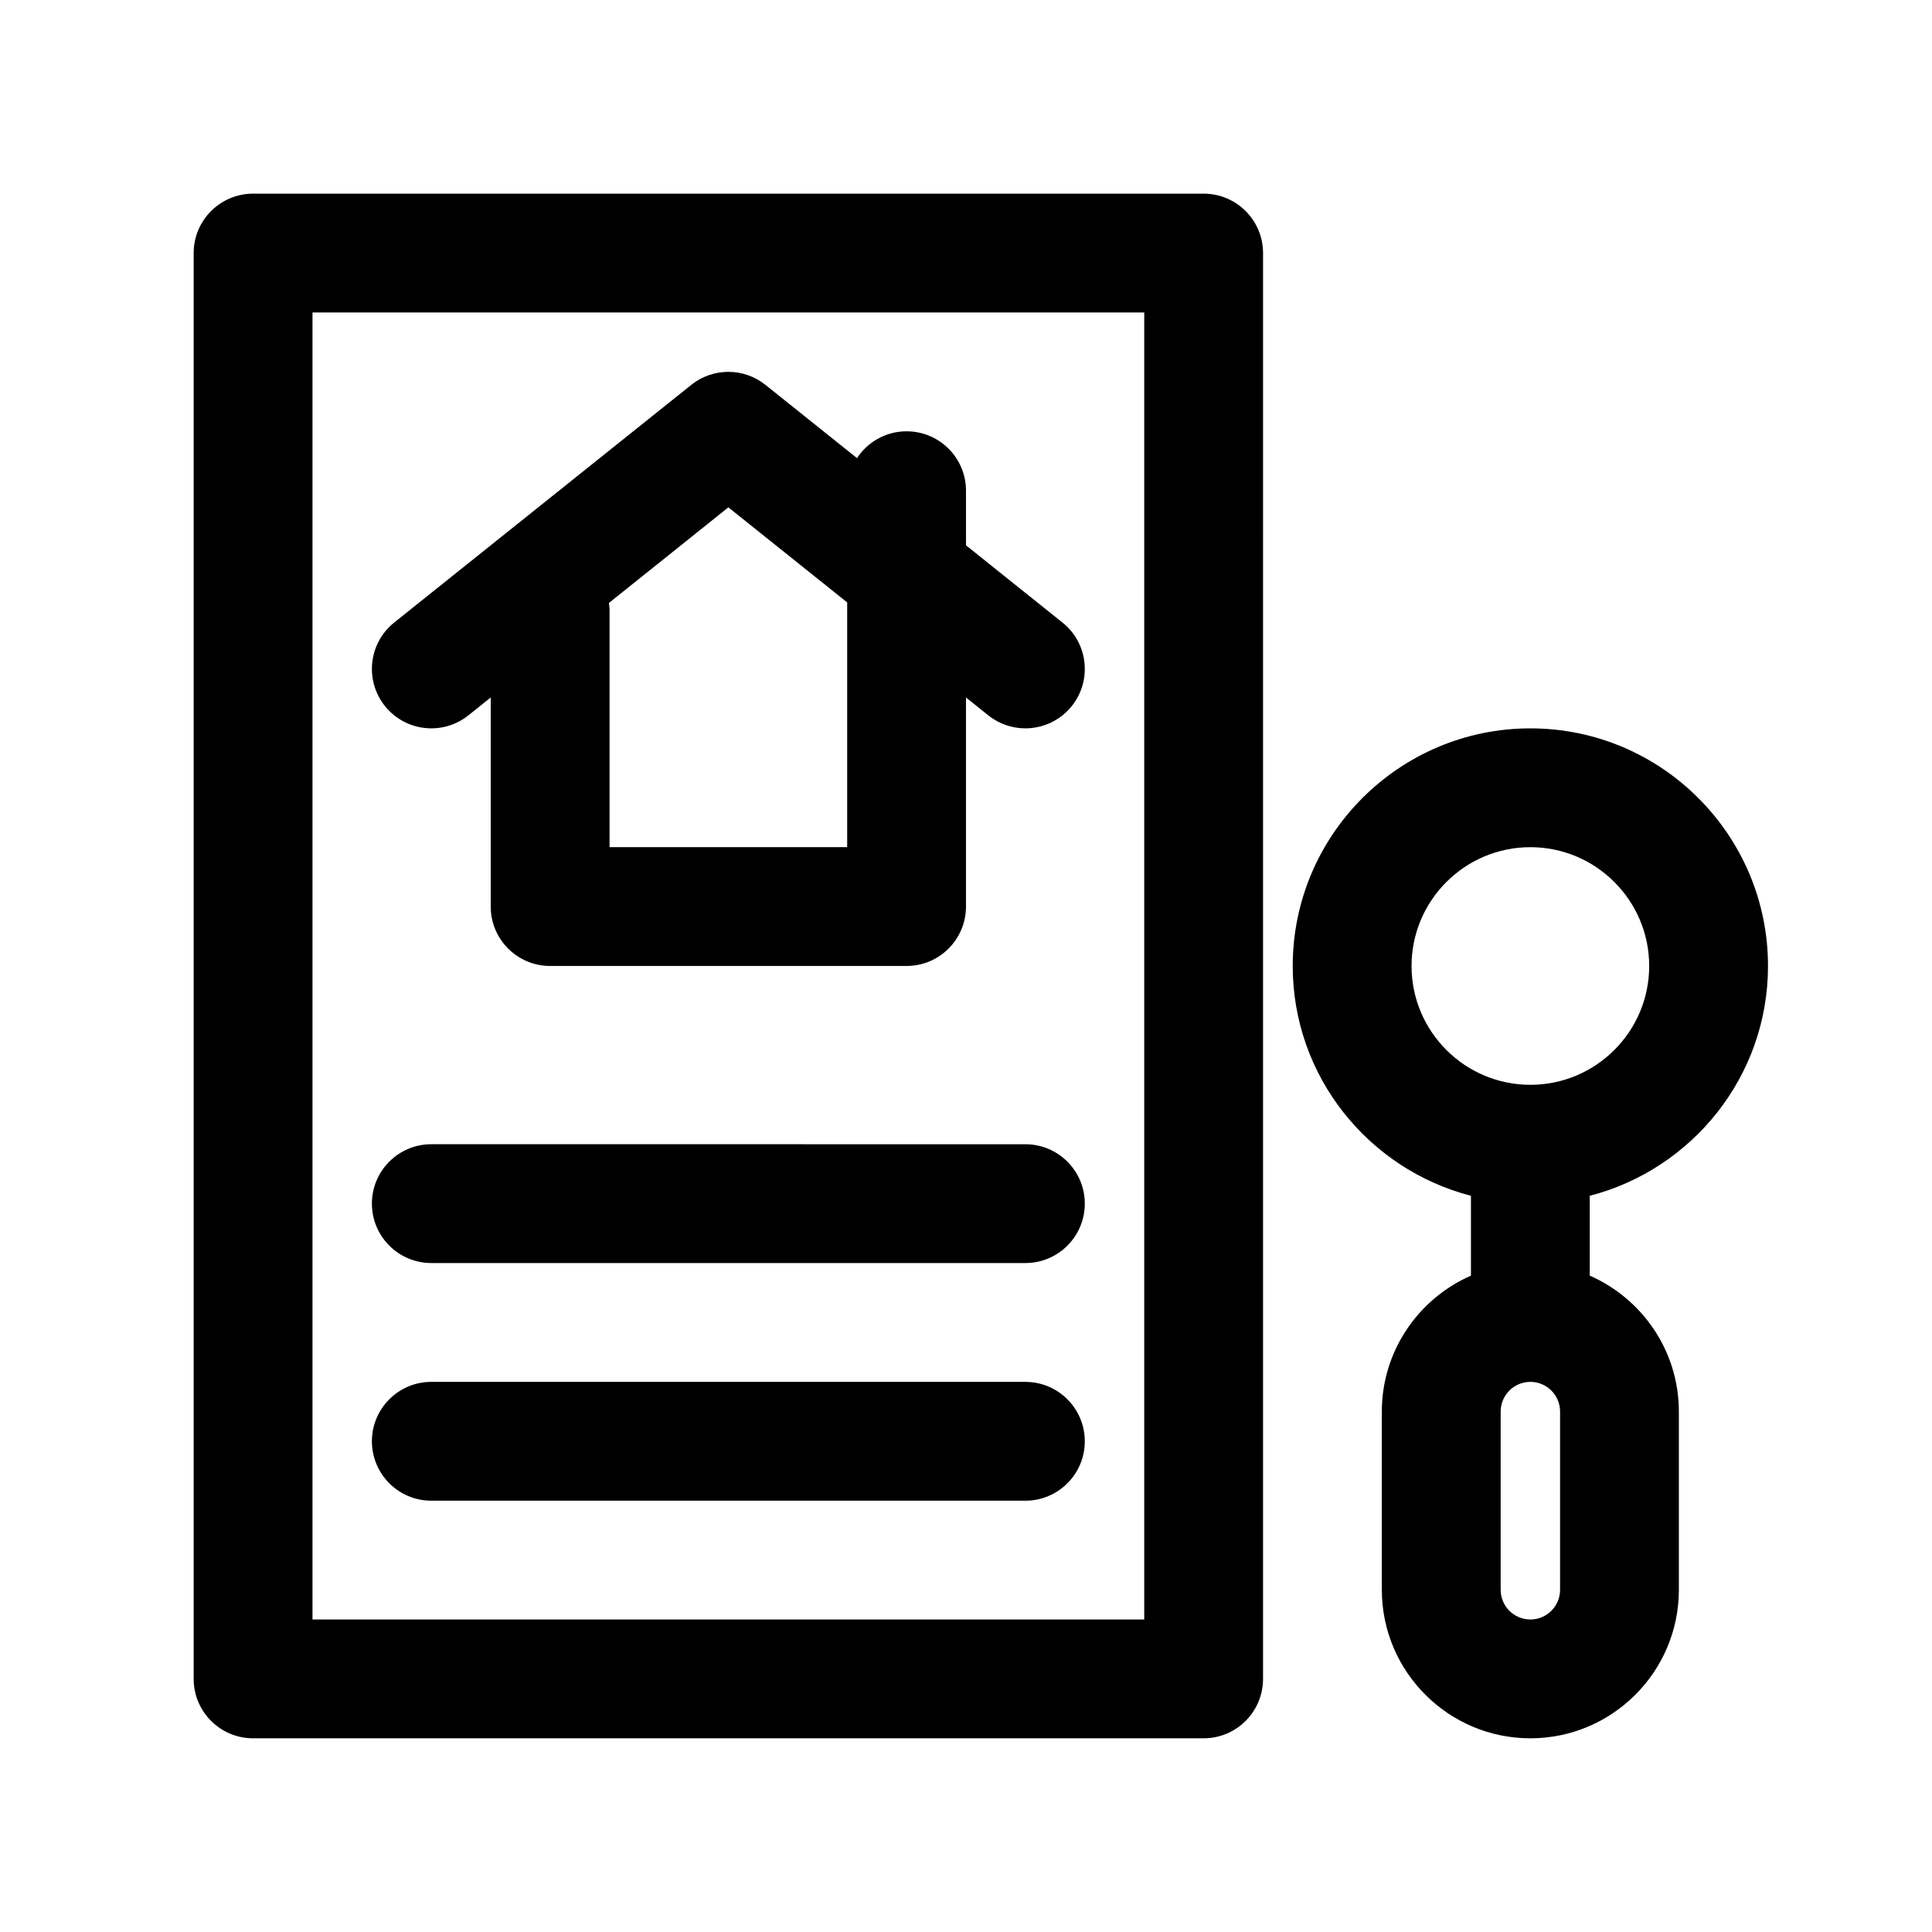
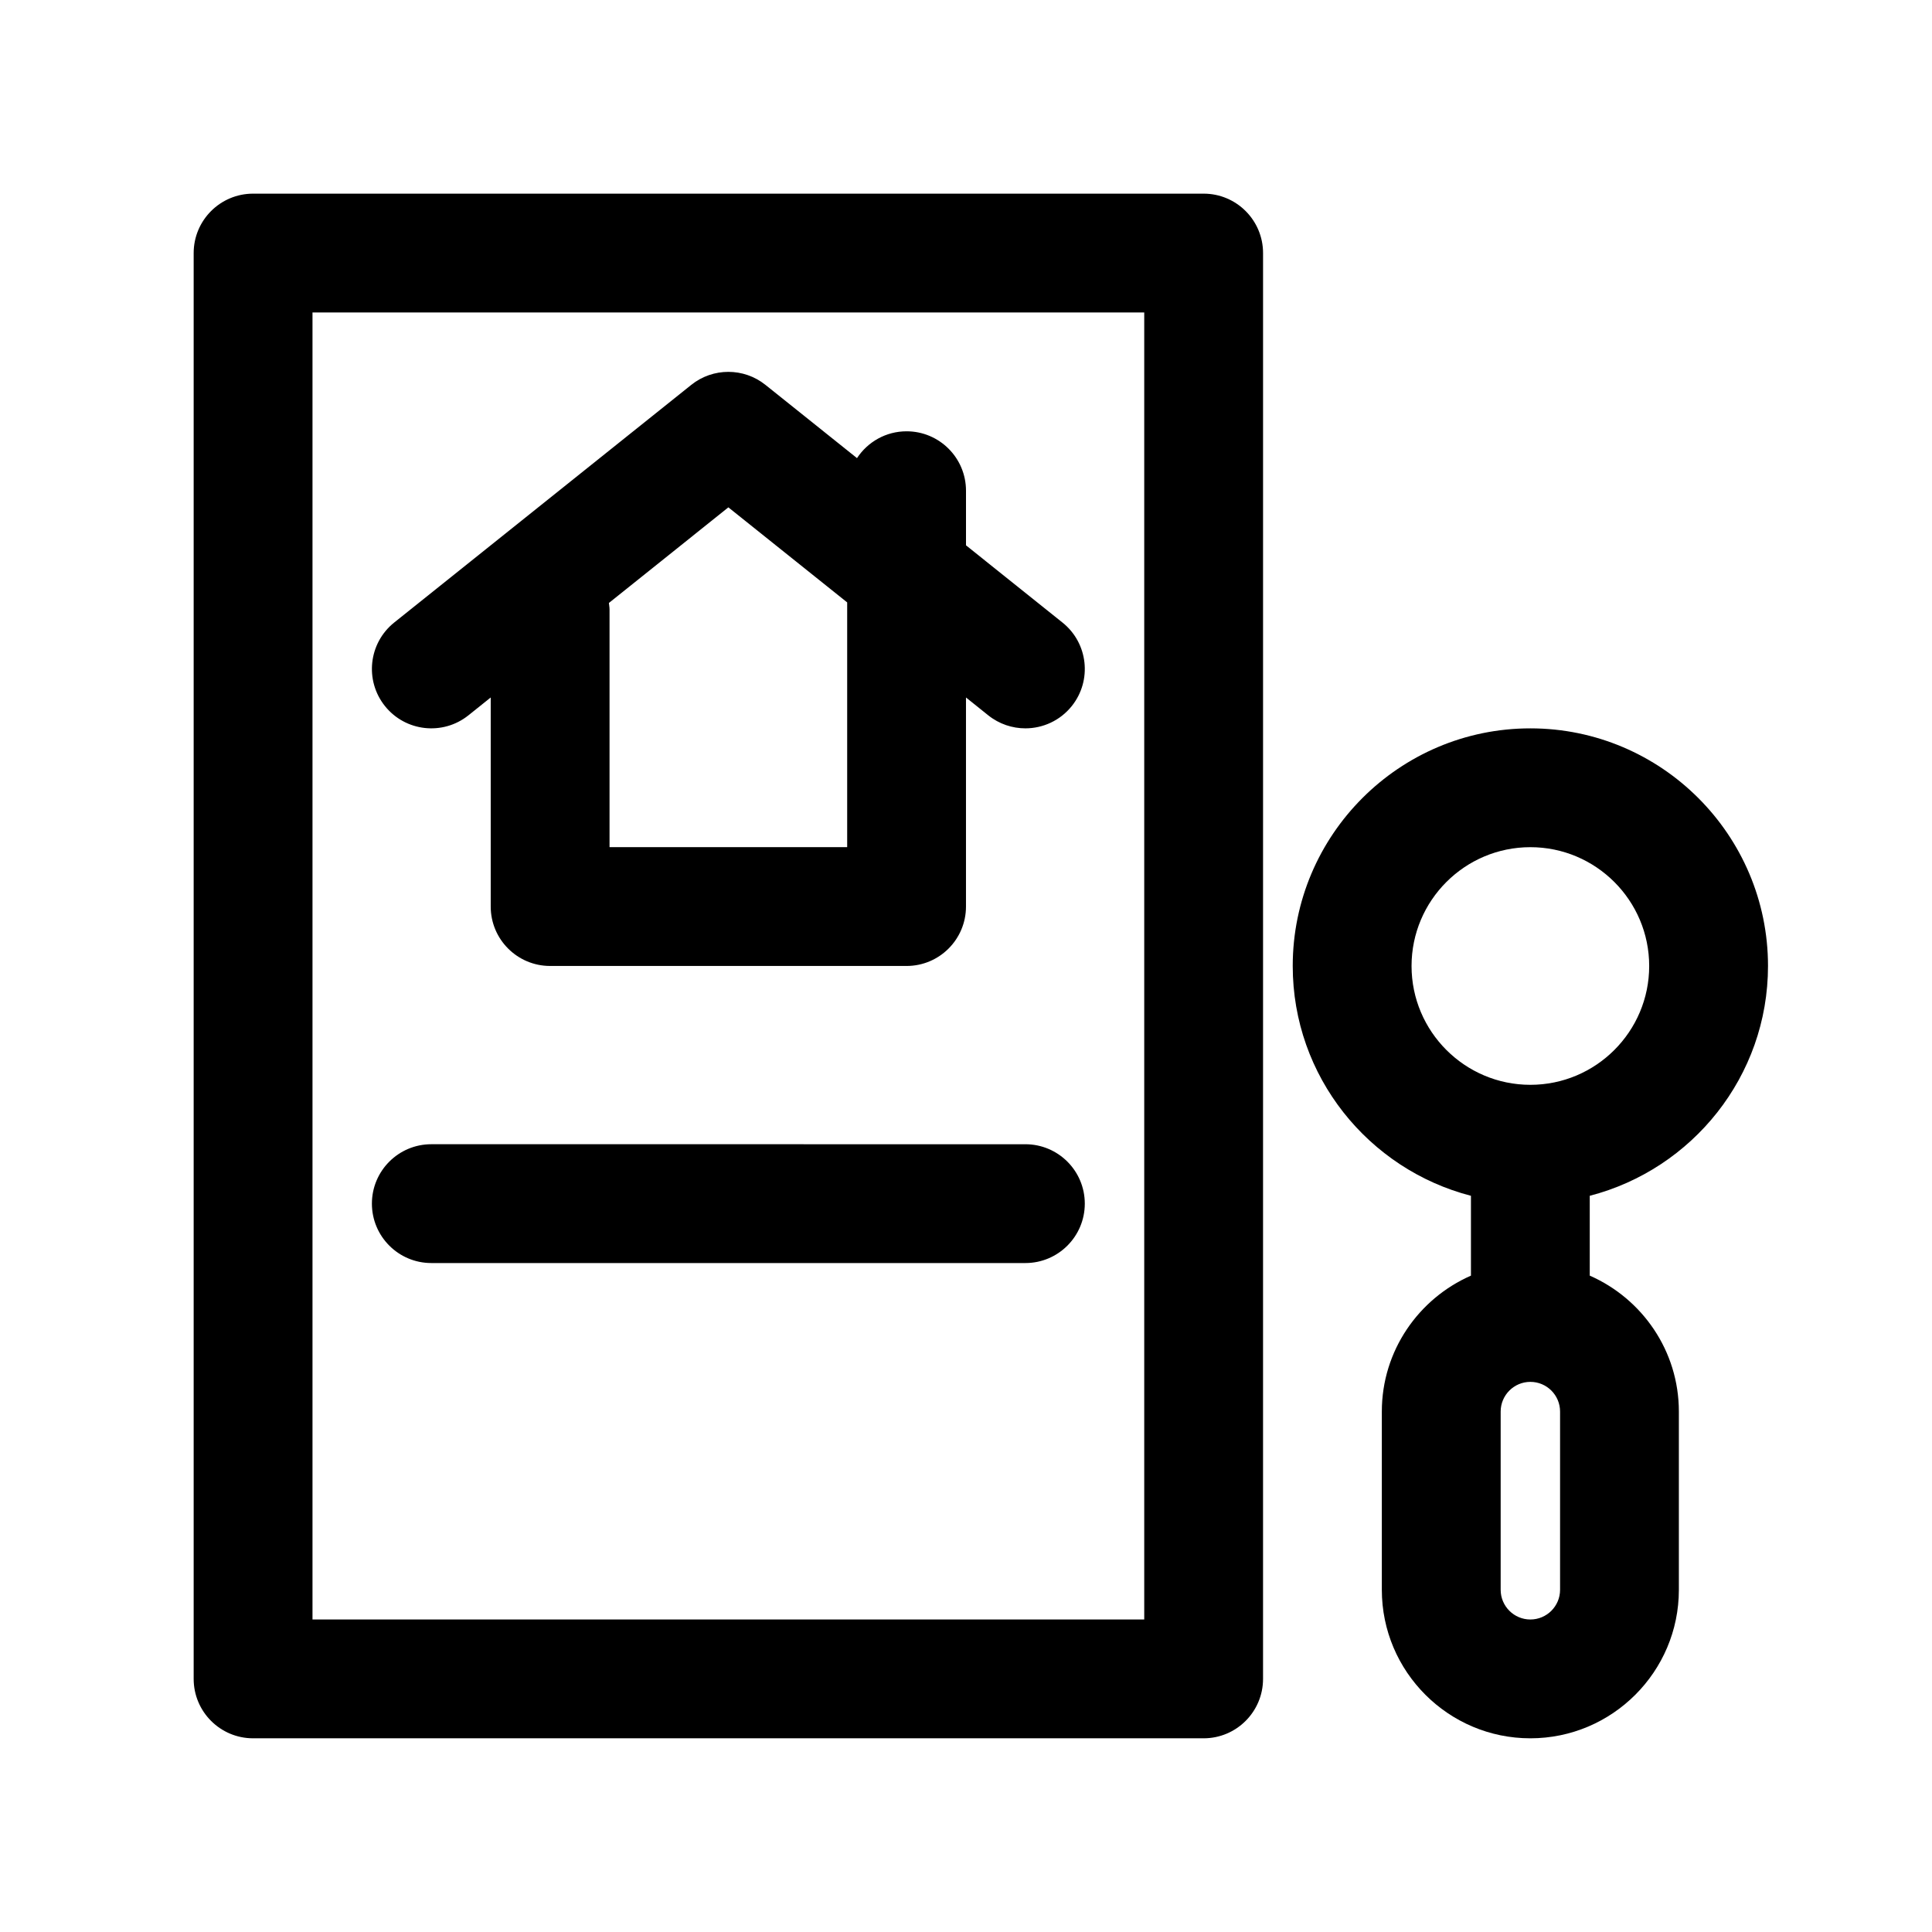
<svg xmlns="http://www.w3.org/2000/svg" fill="#000000" width="800px" height="800px" version="1.1" viewBox="144 144 512 512">
  <g>
    <path d="m462.98 195.32h-251.91c-8.691 0-15.746 7.055-15.746 15.746v377.86c0 8.691 7.055 15.742 15.742 15.742h251.91c8.691 0 15.742-7.055 15.742-15.742l0.004-377.86c0-8.691-7.055-15.746-15.742-15.746zm-15.746 377.86h-220.42v-346.37h220.42z" />
    <path d="m268.14 333.57 5.906-4.731v55.41c0 8.691 7.055 15.742 15.742 15.742h94.465c8.691 0 15.742-7.055 15.742-15.742v-55.41l5.902 4.731c2.91 2.324 6.387 3.449 9.836 3.449 4.613 0 9.195-2.023 12.297-5.902 5.434-6.793 4.336-16.695-2.457-22.129l-25.574-20.469v-14.477c0-8.691-7.055-15.742-15.742-15.742-5.504 0-10.328 2.832-13.145 7.109l-24.254-19.406c-5.746-4.606-13.926-4.606-19.672 0l-78.719 62.977c-6.785 5.434-7.887 15.336-2.457 22.129 5.426 6.789 15.336 7.894 22.129 2.461zm68.883-55.113 31.488 25.191v64.859h-62.977v-62.977c0-0.598-0.109-1.156-0.172-1.738z" />
    <path d="m258.3 478.72h157.44c8.691 0 15.742-7.055 15.742-15.742 0-8.691-7.055-15.742-15.742-15.742l-157.44-0.004c-8.691 0-15.742 7.055-15.742 15.742 0 8.691 7.055 15.746 15.742 15.746z" />
-     <path d="m258.3 541.7h157.44c8.691 0 15.742-7.055 15.742-15.742 0-8.691-7.055-15.742-15.742-15.742l-157.44-0.004c-8.691 0-15.742 7.055-15.742 15.742 0 8.691 7.055 15.746 15.742 15.746z" />
    <path d="m612.54 400c0-34.723-28.254-62.977-62.977-62.977s-62.977 28.254-62.977 62.977c0 29.285 20.121 53.883 47.23 60.898v21.16c-13.879 6.086-23.617 19.926-23.617 36.023v47.23c0 21.703 17.656 39.359 39.359 39.359s39.359-17.656 39.359-39.359v-47.23c0-16.098-9.738-29.938-23.617-36.023v-21.16c27.117-7.016 47.238-31.617 47.238-60.898zm-94.465 0c0-17.367 14.121-31.488 31.488-31.488 17.367 0 31.488 14.121 31.488 31.488s-14.121 31.488-31.488 31.488c-17.363 0-31.488-14.125-31.488-31.488zm39.359 165.31c0 4.344-3.527 7.871-7.871 7.871s-7.871-3.527-7.871-7.871v-47.23c0-4.344 3.527-7.871 7.871-7.871s7.871 3.527 7.871 7.871z" />
  </g>
</svg>